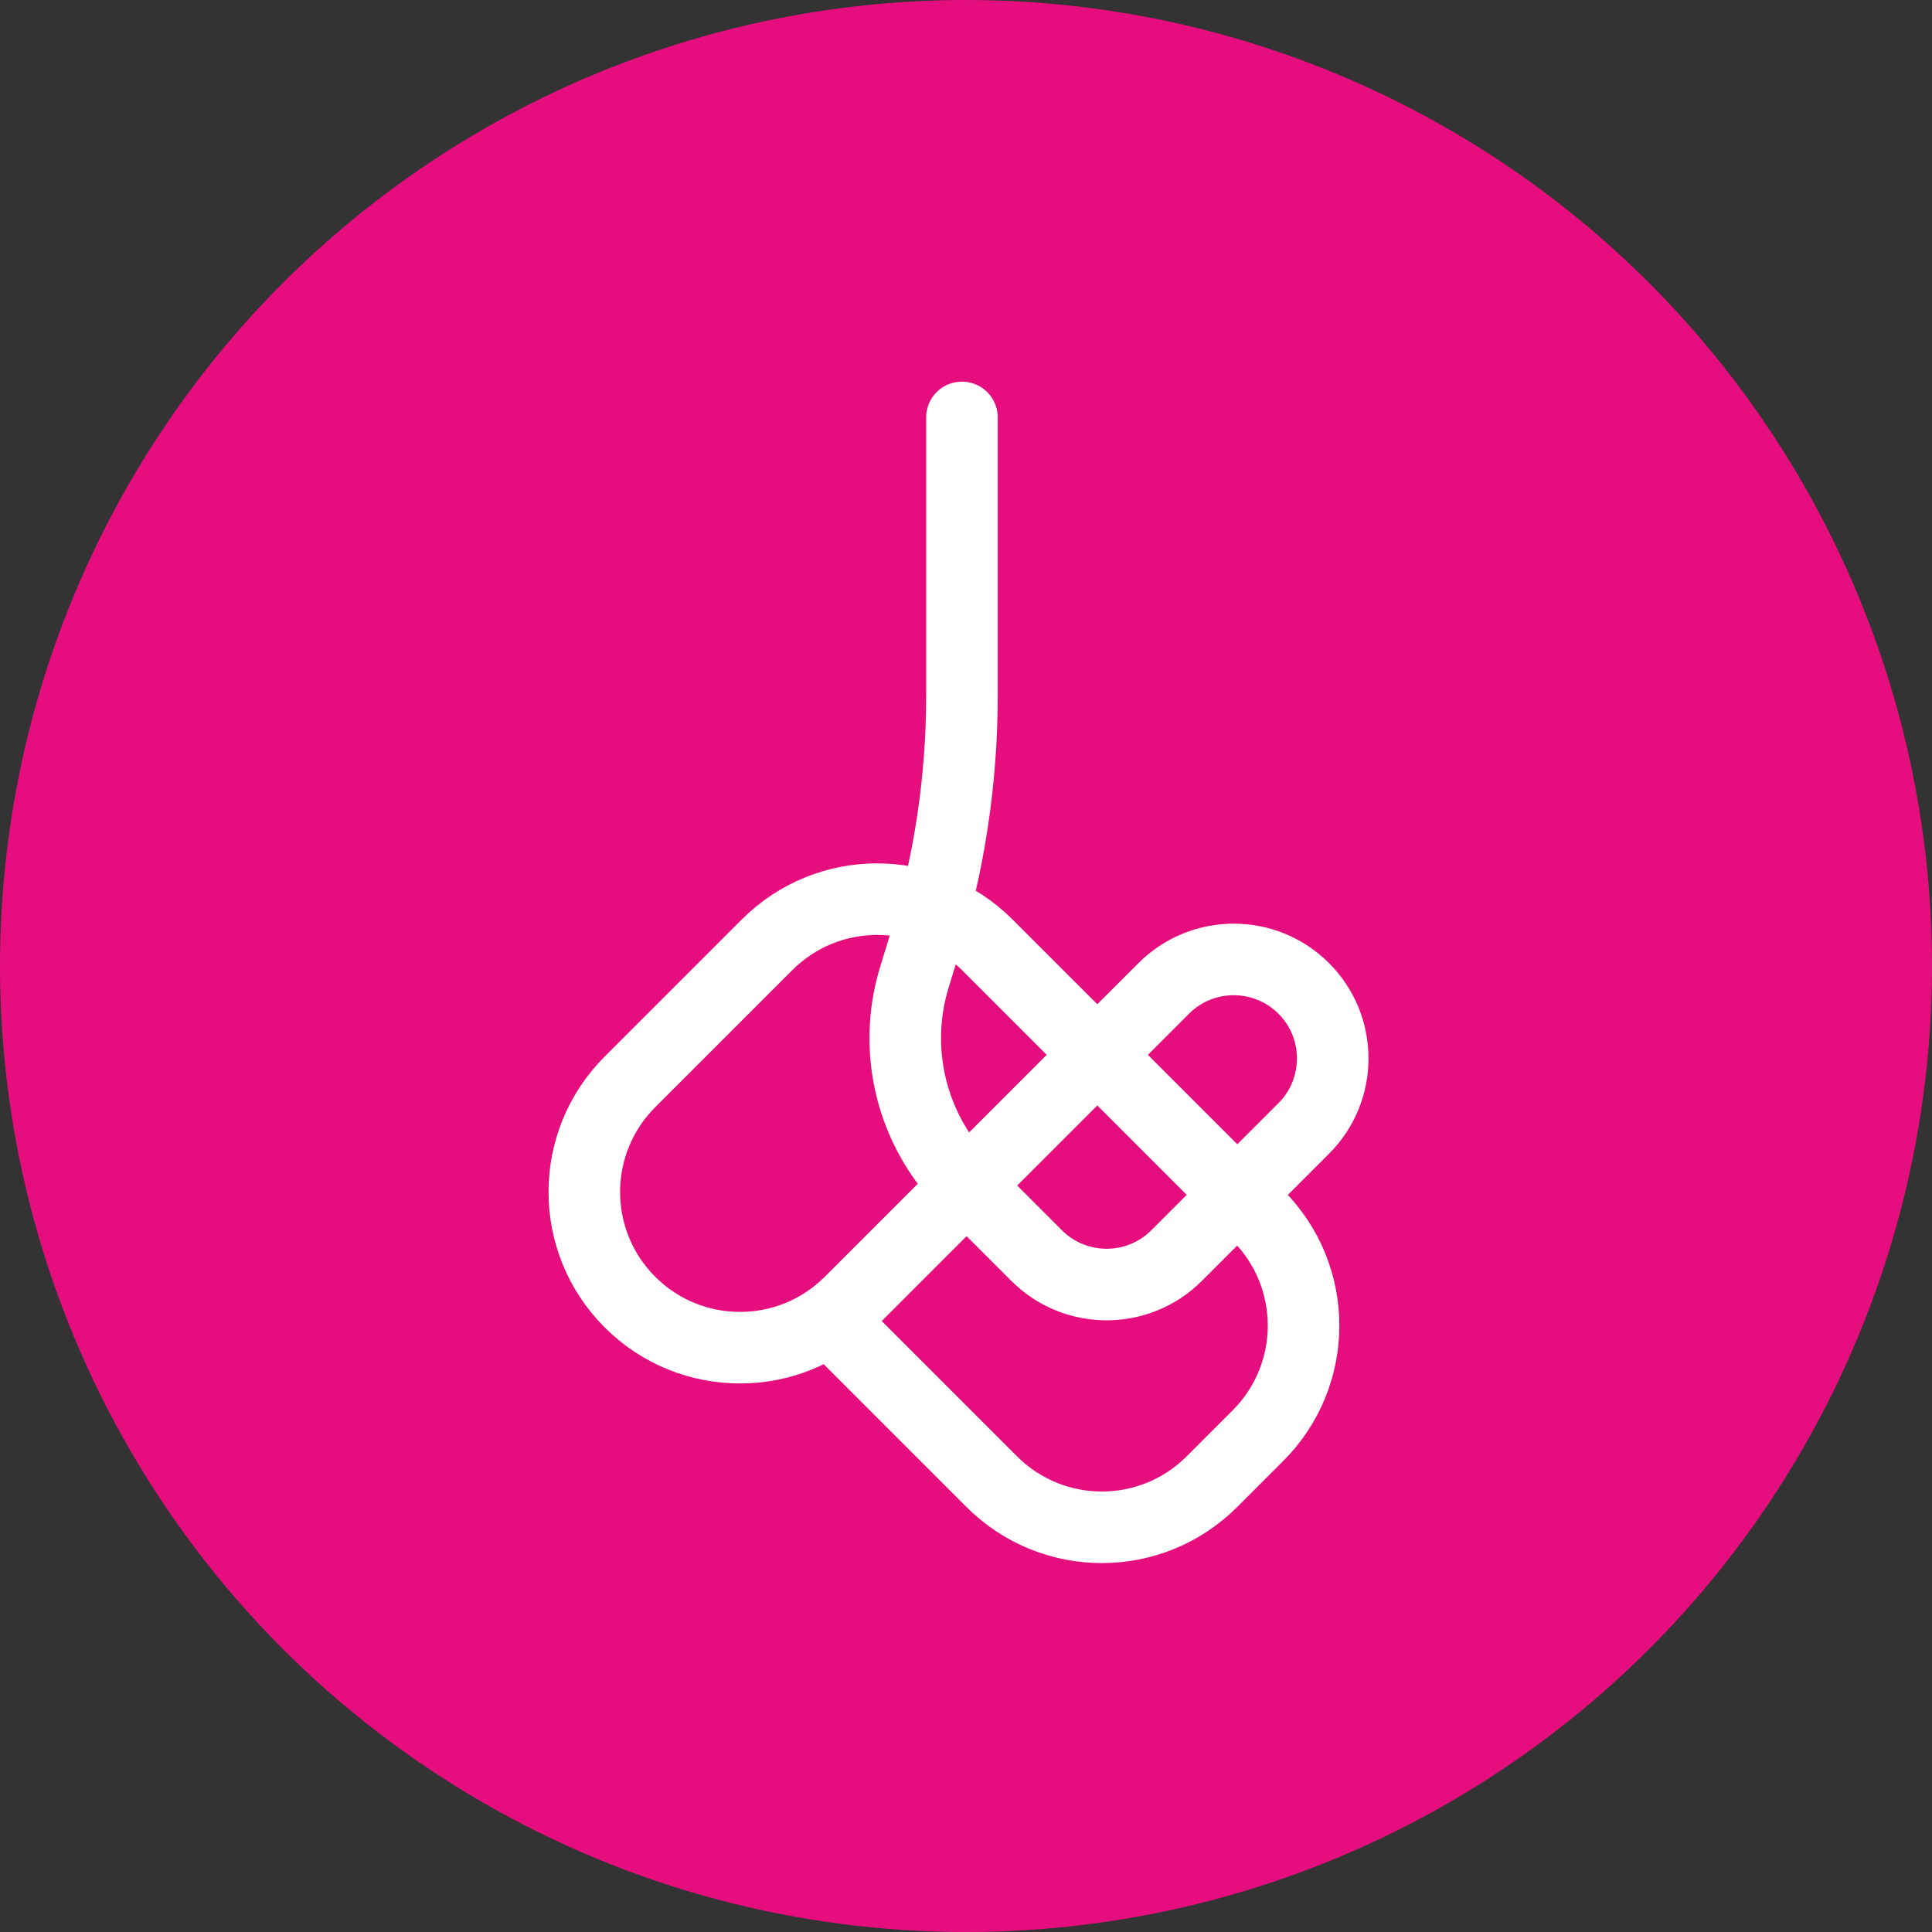
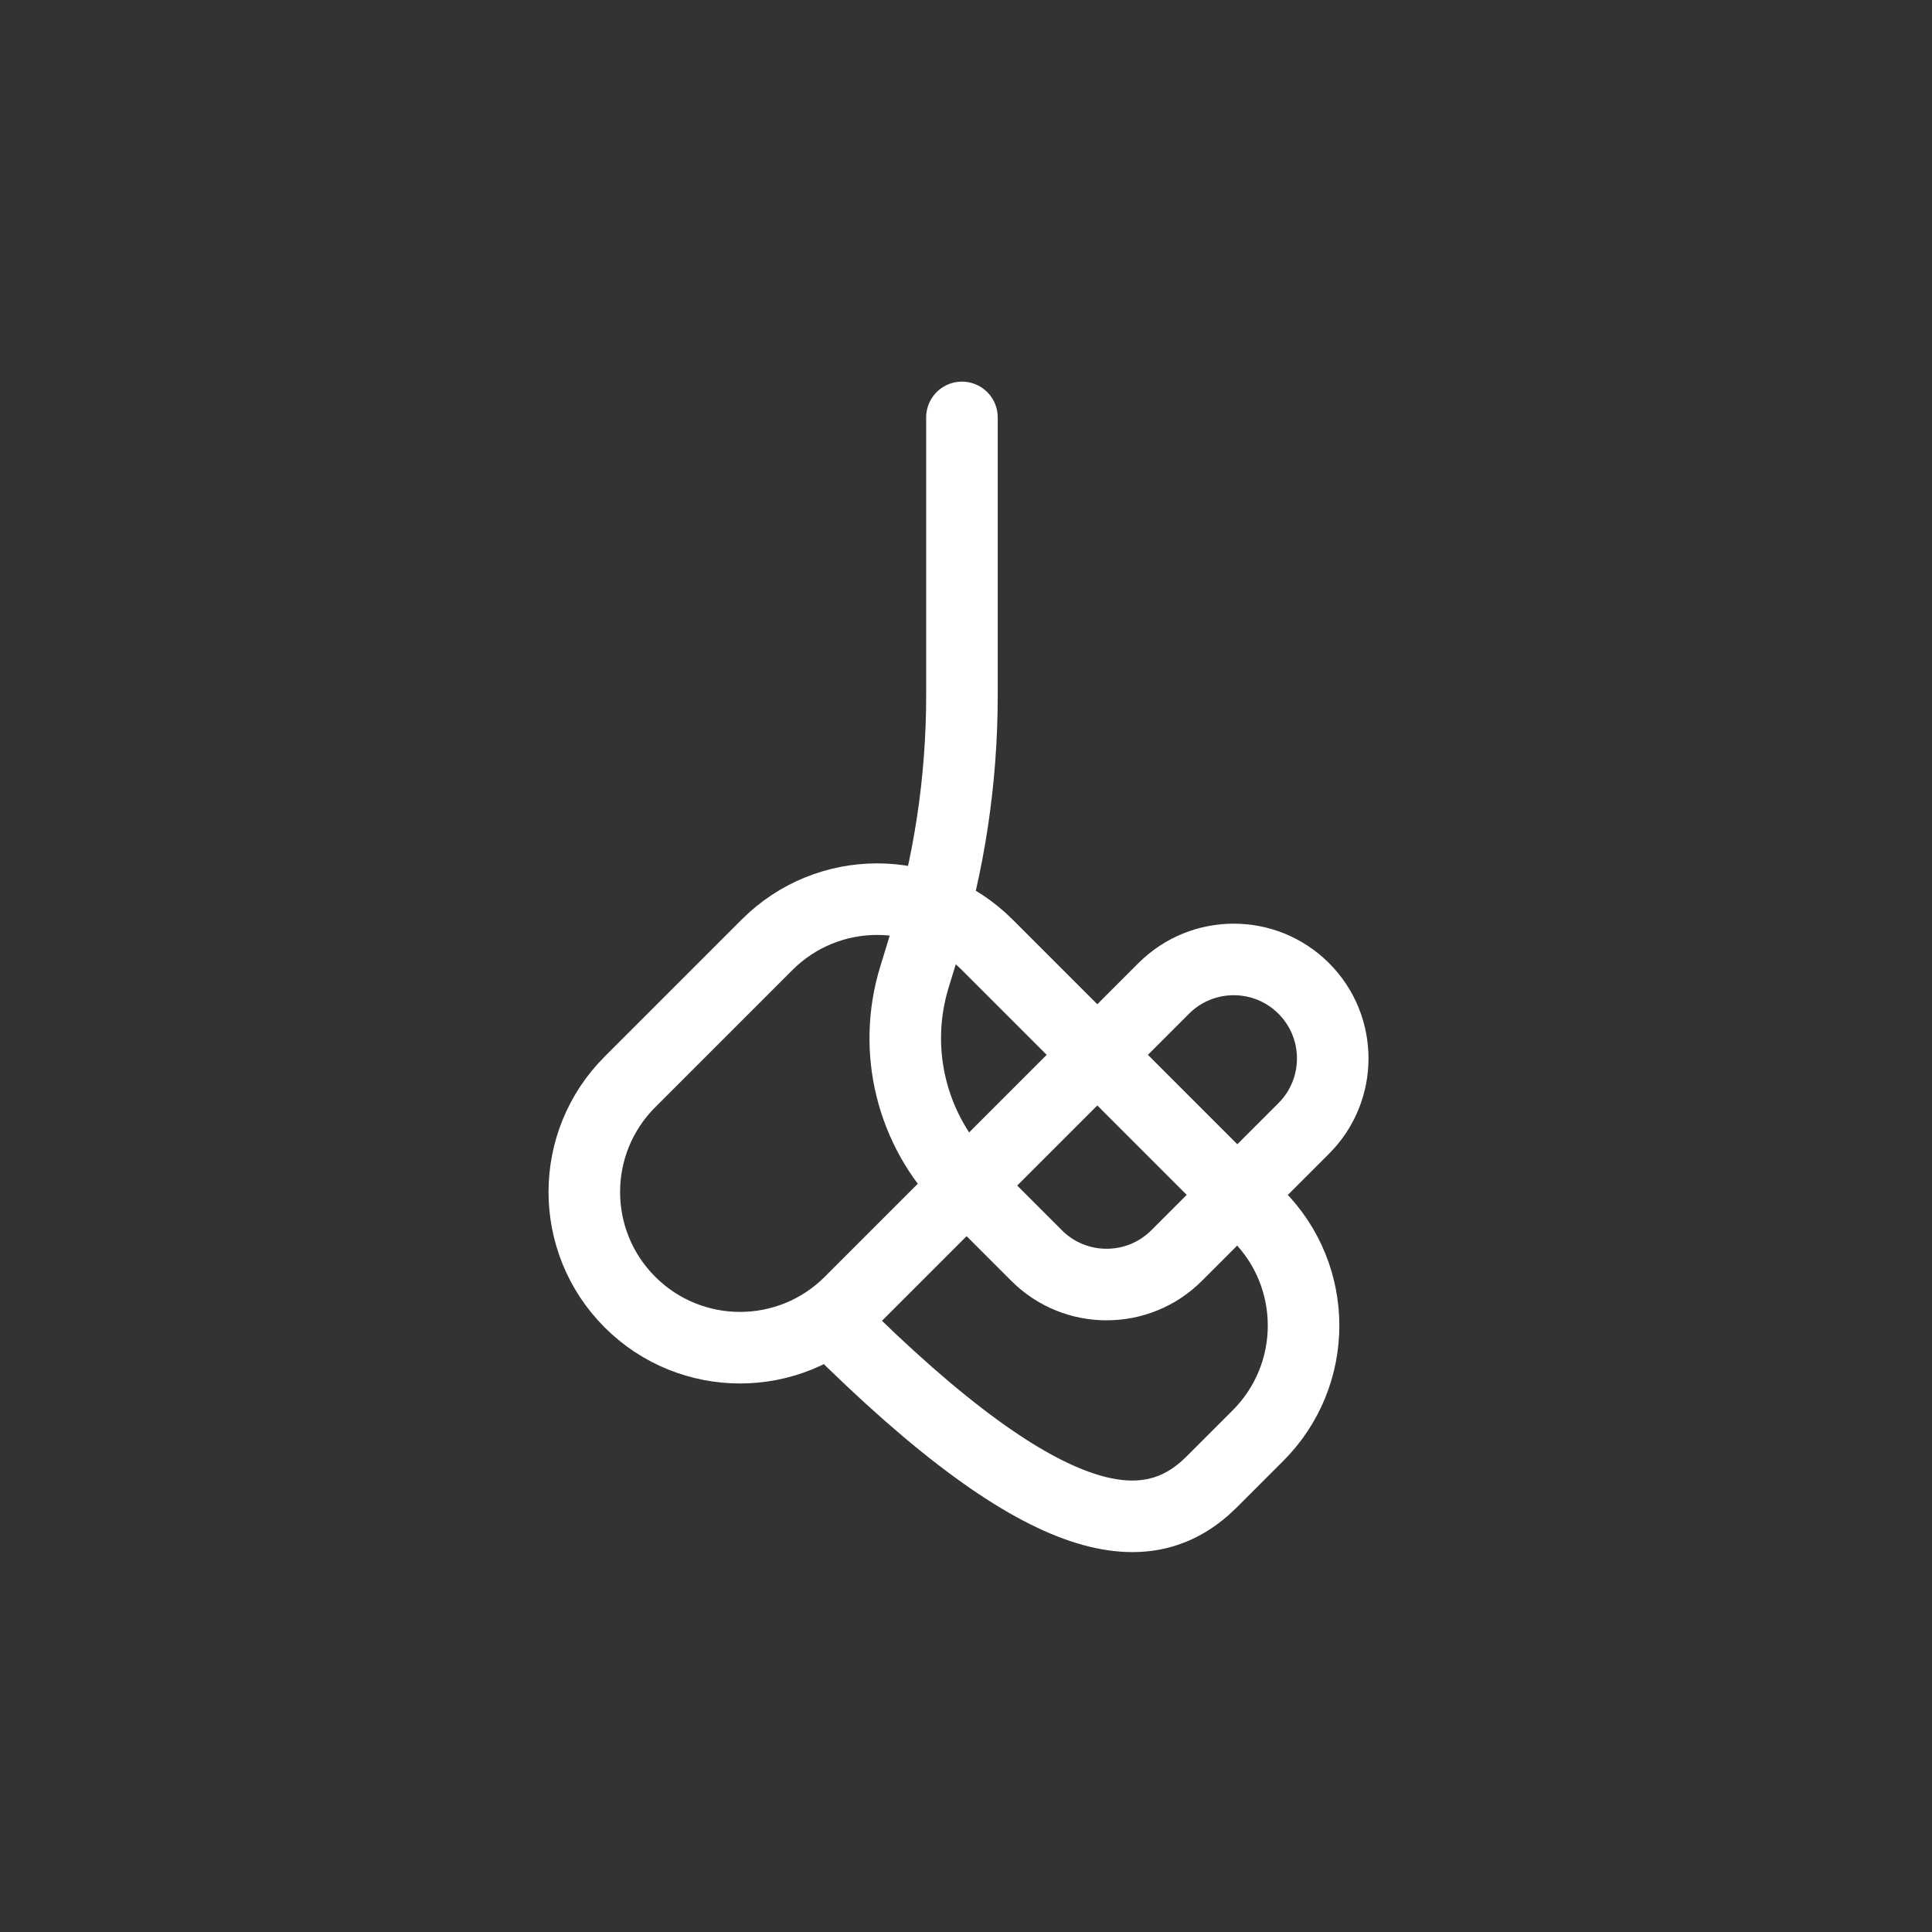
<svg xmlns="http://www.w3.org/2000/svg" width="81" height="81" viewBox="0 0 81 81" fill="none">
  <rect x="0" y="0" width="81" height="81" fill="#333333" stroke="none" />
-   <circle cx="40.5" cy="40.5" r="40.5" fill="#E60E7E" />
-   <path d="M34.85 55.39L41.58 62.12C44.13 64.67 48.26 64.67 50.81 62.12L52.74 60.19C55.29 57.64 55.29 53.51 52.74 50.96L41.39 39.61C38.84 37.06 34.71 37.06 32.16 39.61L26.41 45.36C23.86 47.91 23.86 52.04 26.41 54.59C28.96 57.14 33.09 57.14 35.64 54.59L48.79 41.44C50.41 39.82 53.04 39.82 54.66 41.44C56.28 43.06 56.28 45.69 54.66 47.31L49.33 52.64C47.71 54.26 45.08 54.26 43.46 52.64L40.5 49.68C38.22 47.4 37.39 44.04 38.34 40.96L38.75 39.62C39.8 36.23 40.33 32.7 40.33 29.16V17.5" stroke="white" stroke-width="3" stroke-miterlimit="10" stroke-linecap="round" />
+   <path d="M34.85 55.39C44.13 64.67 48.26 64.67 50.81 62.12L52.74 60.19C55.29 57.64 55.29 53.51 52.74 50.96L41.39 39.61C38.84 37.06 34.71 37.06 32.16 39.61L26.41 45.36C23.86 47.91 23.86 52.04 26.41 54.59C28.96 57.14 33.09 57.14 35.64 54.59L48.79 41.44C50.41 39.82 53.04 39.82 54.66 41.44C56.28 43.06 56.28 45.69 54.66 47.31L49.33 52.64C47.71 54.26 45.08 54.26 43.46 52.64L40.5 49.68C38.22 47.4 37.39 44.04 38.34 40.96L38.75 39.62C39.8 36.23 40.33 32.7 40.33 29.16V17.5" stroke="white" stroke-width="3" stroke-miterlimit="10" stroke-linecap="round" />
</svg>